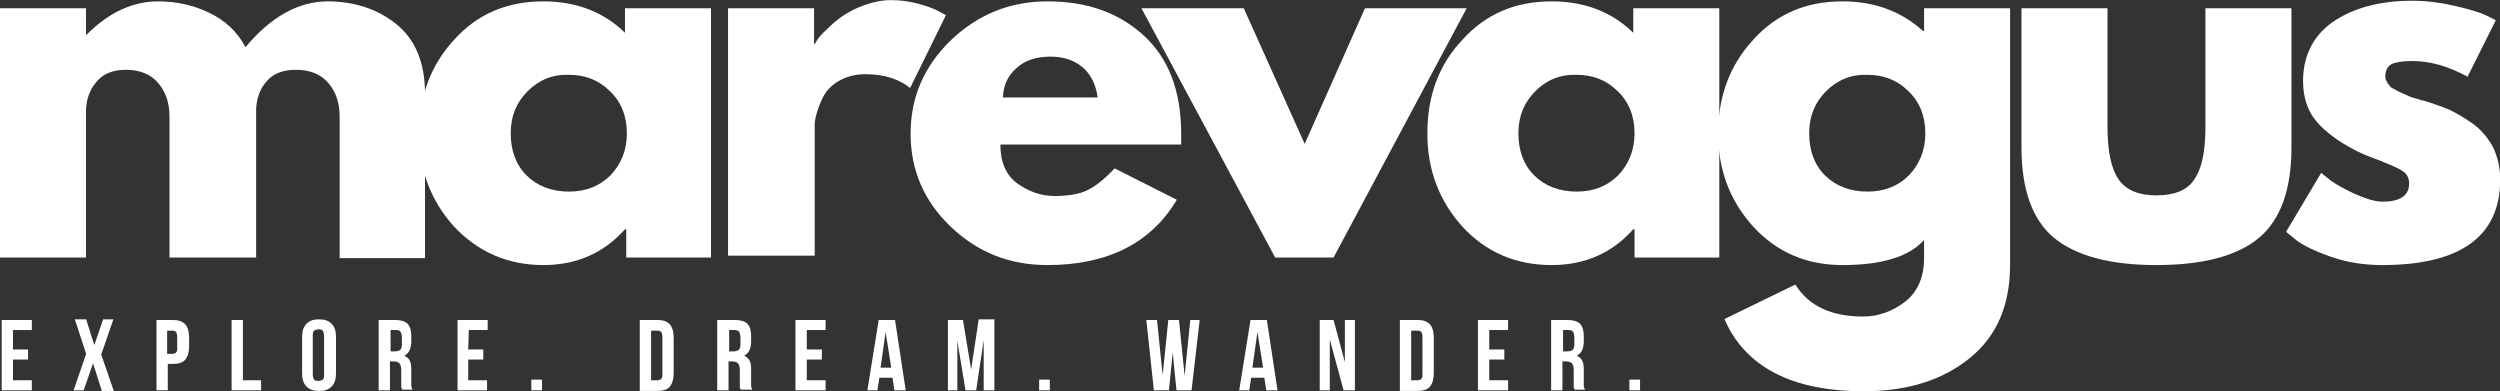
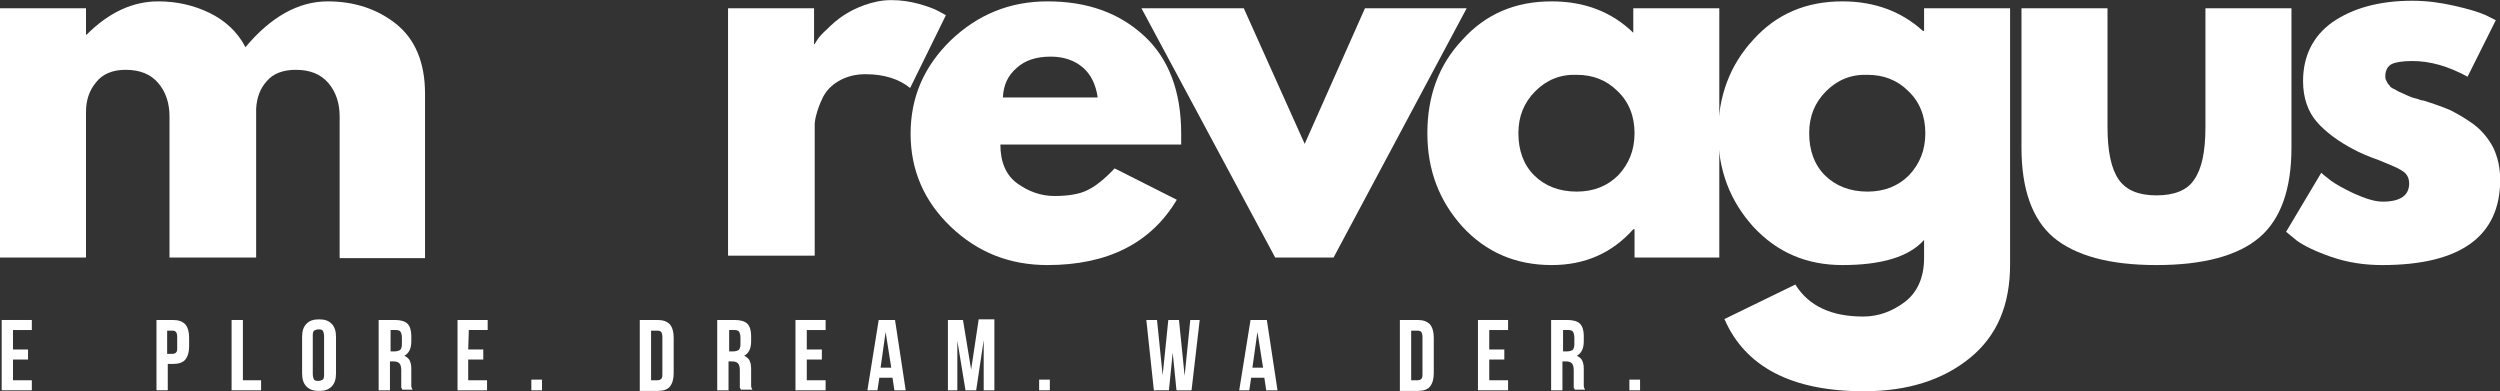
<svg xmlns="http://www.w3.org/2000/svg" version="1.1" id="Layer_1" x="0px" y="0px" viewBox="0 0 398.2 62.3" style="enable-background:new 0 0 398.2 62.3;" xml:space="preserve">
  <rect x="0" y="0" width="398.2" height="62.3" fill="#333333" stroke="none" />
  <style type="text/css"> .st0{fill:#FFFFFF;} </style>
  <g>
    <g transform="translate(35.598, 224.119)">
      <g>
        <path class="st0" d="M-35.6-183.1v-39.7h13.7v4.2h0.1c3.6-3.6,7.4-5.3,11.4-5.3c2.9,0,5.6,0.6,8.1,1.8c2.5,1.2,4.5,3,5.8,5.5 c4-4.8,8.4-7.3,13.1-7.3c4.2,0,7.9,1.2,10.9,3.6s4.6,6.1,4.6,11.1v26.2H18.5v-22.6c0-2.1-0.6-3.9-1.8-5.3 c-1.2-1.4-2.9-2.1-5.2-2.1c-2,0-3.6,0.6-4.6,1.8c-1.1,1.2-1.6,2.7-1.7,4.4v23.7H-8.6v-22.5c0-2.1-0.6-3.9-1.8-5.3 c-1.2-1.4-2.9-2.1-5.2-2.1c-2.1,0-3.7,0.7-4.7,2c-1.1,1.3-1.6,2.9-1.6,4.7v23.2C-21.9-183.1-35.6-183.1-35.6-183.1z" />
      </g>
    </g>
  </g>
  <g>
    <g transform="translate(87.847, 224.119)">
      <g>
-         <path class="st0" d="M-15.5-188c-3.7-4.1-5.6-9-5.6-14.9c0-5.9,1.9-10.9,5.6-14.9c3.7-4.1,8.4-6.1,14.2-6.1c5.3,0,9.6,1.7,13,5 v-3.9h13.7v39.7H11.9v-4.5h-0.2c-3.4,3.8-7.7,5.7-13,5.7C-7-181.9-11.7-184-15.5-188z M-3.8-209.6c-1.8,1.8-2.7,4-2.7,6.7 c0,2.7,0.8,5,2.5,6.7s4,2.6,6.8,2.6c2.7,0,4.9-0.9,6.6-2.6c1.7-1.8,2.6-4,2.6-6.7s-0.9-5-2.7-6.7c-1.8-1.8-4-2.6-6.5-2.6 C0.2-212.3-2-211.4-3.8-209.6z" />
-       </g>
+         </g>
    </g>
  </g>
  <g>
    <g transform="translate(122.563, 224.119)">
      <g>
        <path class="st0" d="M-6.6-183.1v-39.7H7.1v5.7h0.1c0.1-0.2,0.3-0.5,0.5-0.8c0.2-0.3,0.7-0.9,1.5-1.6c0.8-0.8,1.6-1.5,2.5-2.1 c0.9-0.6,2-1.2,3.4-1.7c1.4-0.5,2.8-0.8,4.3-0.8s2.9,0.2,4.4,0.6c1.4,0.4,2.5,0.8,3.2,1.2l1.1,0.6l-5.7,11.6 c-1.7-1.4-4.1-2.2-7.1-2.2c-1.7,0-3.1,0.4-4.3,1.1s-2,1.6-2.5,2.6s-0.8,1.9-1,2.6s-0.3,1.3-0.3,1.7v20.9H-6.6V-183.1z" />
      </g>
    </g>
  </g>
  <g>
    <g transform="translate(146.539, 224.119)">
      <g>
        <path class="st0" d="M41.6-201.1H12.8c0,2.8,0.9,4.9,2.7,6.2c1.8,1.3,3.8,2,5.9,2c2.2,0,4-0.3,5.2-0.9c1.3-0.6,2.8-1.8,4.4-3.5 l9.9,5c-4.1,6.9-11,10.4-20.6,10.4c-6,0-11.1-2-15.4-6.1c-4.3-4.1-6.4-9.1-6.4-14.8c0-5.8,2.1-10.7,6.4-14.9 c4.3-4.1,9.4-6.2,15.4-6.2c6.3,0,11.4,1.8,15.4,5.5c3.9,3.6,5.9,8.8,5.9,15.6C41.6-202,41.6-201.4,41.6-201.1z M13.2-208.6h15.1 c-0.3-2.1-1.1-3.7-2.4-4.8c-1.3-1.1-3-1.7-5.1-1.7c-2.3,0-4.1,0.6-5.4,1.8C14-212.1,13.3-210.6,13.2-208.6z" />
      </g>
    </g>
  </g>
  <g>
    <g transform="translate(176.611, 224.119)">
      <g>
        <path class="st0" d="M21.5-222.8l9.7,21.6l9.6-21.6H57l-21.2,39.7h-9.3L5.2-222.8H21.5z" />
      </g>
    </g>
  </g>
  <g>
    <g transform="translate(208.25, 224.119)">
      <g>
        <path class="st0" d="M24.7-188c-3.7-4.1-5.6-9-5.6-14.9c0-5.9,1.8-10.9,5.6-14.9c3.7-4.1,8.4-6.1,14.2-6.1c5.3,0,9.6,1.7,13,5 v-3.9h13.7v39.7H52.1v-4.5h-0.2c-3.4,3.8-7.7,5.7-13,5.7C33.1-181.9,28.4-184,24.7-188z M36.3-209.6c-1.8,1.8-2.7,4-2.7,6.7 c0,2.7,0.8,5,2.5,6.7s4,2.6,6.8,2.6c2.7,0,4.9-0.9,6.6-2.6c1.7-1.8,2.6-4,2.6-6.7s-0.9-5-2.7-6.7c-1.8-1.8-4-2.6-6.5-2.6 C40.3-212.3,38.1-211.4,36.3-209.6z" />
      </g>
    </g>
  </g>
  <g>
    <g transform="translate(242.967, 224.119)">
      <g>
        <path class="st0" d="M31.7-173.3l11.3-5.5c2.1,3.4,5.7,5.1,10.8,5.1c2.4,0,4.6-0.8,6.6-2.3s3.1-3.9,3.1-7v-2.9 c-2.4,2.7-6.8,4-13,4c-5.7,0-10.4-2-14.2-6.1c-3.7-4.1-5.6-9-5.6-14.9c0-5.9,1.9-10.9,5.6-14.9c3.7-4.1,8.4-6.1,14.2-6.1 c5.1,0,9.4,1.6,12.8,4.7h0.2v-3.6h13.7v40.8c0,6.5-2.1,11.4-6.4,14.9s-9.9,5.3-16.9,5.3C42.4-161.8,35-165.7,31.7-173.3z M47.9-209.6c-1.8,1.8-2.7,4-2.7,6.7c0,2.7,0.8,5,2.5,6.7s4,2.6,6.8,2.6c2.7,0,4.9-0.9,6.6-2.6c1.7-1.8,2.6-4,2.6-6.7 s-0.9-5-2.7-6.7c-1.8-1.8-4-2.6-6.5-2.6C51.9-212.3,49.7-211.4,47.9-209.6z" />
      </g>
    </g>
  </g>
  <g>
    <g transform="translate(277.683, 224.119)">
      <g>
        <path class="st0" d="M58-222.8v18.9c0,3.9,0.6,6.7,1.8,8.4c1.2,1.7,3.2,2.5,6,2.5s4.9-0.8,6-2.5c1.2-1.7,1.8-4.4,1.8-8.4v-18.9 h13.7v22.2c0,6.6-1.7,11.4-5.1,14.3c-3.4,2.9-8.9,4.4-16.4,4.4s-12.9-1.5-16.4-4.4c-3.4-2.9-5.1-7.7-5.1-14.3v-22.2H58z" />
      </g>
    </g>
  </g>
  <g>
    <g transform="translate(310.832, 224.119)">
      <g>
        <path class="st0" d="M73.4-224c2.3,0,4.5,0.3,6.7,0.8s3.9,1,5,1.5l1.6,0.8l-4.5,9c-3.1-1.7-6-2.5-8.8-2.5c-1.6,0-2.7,0.2-3.3,0.5 c-0.6,0.3-1,1-1,1.9c0,0.2,0,0.4,0.1,0.6c0.1,0.2,0.2,0.4,0.3,0.6c0.2,0.2,0.3,0.3,0.4,0.5c0.1,0.1,0.4,0.3,0.7,0.4 c0.3,0.2,0.5,0.3,0.7,0.4c0.2,0.1,0.5,0.2,0.9,0.4c0.4,0.2,0.7,0.3,0.9,0.4c0.2,0.1,0.6,0.2,1,0.3c0.5,0.2,0.9,0.3,1.1,0.3 c1.6,0.5,3,1,4.2,1.5c1.2,0.6,2.4,1.3,3.8,2.3c1.3,1,2.3,2.2,3.1,3.7c0.7,1.5,1.1,3.2,1.1,5.1c0,9-6.3,13.6-18.8,13.6 c-2.8,0-5.5-0.4-8.1-1.3c-2.6-0.9-4.4-1.8-5.5-2.6l-1.7-1.4l5.6-9.4c0.4,0.4,1,0.8,1.6,1.3c0.7,0.5,1.9,1.2,3.6,2 c1.8,0.8,3.3,1.3,4.6,1.3c2.8,0,4.2-1,4.2-2.9c0-0.9-0.4-1.6-1.1-2c-0.7-0.5-2-1-3.7-1.7c-1.7-0.6-3.1-1.2-4-1.7 c-2.5-1.3-4.5-2.8-5.9-4.4c-1.4-1.6-2.2-3.8-2.2-6.5c0-4,1.6-7.2,4.7-9.4C63.9-222.8,68.1-224,73.4-224z" />
      </g>
    </g>
  </g>
  <g>
    <g transform="translate(39.568, 239.967)">
      <g>
        <path class="st0" d="M-37.5-184.3h2.4v1.6h-2.4v3.3h3v1.6h-4.8V-189h4.8v1.6h-3V-184.3z" />
      </g>
    </g>
  </g>
  <g>
    <g transform="translate(48.424, 239.967)">
      <g>
-         <path class="st0" d="M-30.4-189l-1.9,5.5l2,5.8h-1.9l-1.4-4.4l-1.5,4.3h-1.6l2-5.8l-1.8-5.5h1.8l1.3,4.1l1.4-4.1h1.6V-189z" />
-       </g>
+         </g>
    </g>
  </g>
  <g>
    <g transform="translate(58.024, 239.967)">
      <g>
        <path class="st0" d="M-30.5-189c0.9,0,1.5,0.2,2,0.7c0.4,0.5,0.6,1.2,0.6,2.1v1.4c0,0.9-0.2,1.6-0.6,2.1s-1.1,0.7-2,0.7h-0.8v4.2 h-1.8V-189H-30.5z M-31.4-187.4v3.8h0.8c0.3,0,0.5-0.1,0.6-0.2c0.2-0.2,0.2-0.4,0.2-0.8v-1.7c0-0.4-0.1-0.7-0.2-0.8 c-0.2-0.2-0.4-0.2-0.6-0.2h-0.8V-187.4z" />
      </g>
    </g>
  </g>
  <g>
    <g transform="translate(66.988, 239.967)">
      <g>
        <path class="st0" d="M-30.1-189h1.8v9.6h2.9v1.6h-4.7V-189z" />
      </g>
    </g>
  </g>
  <g>
    <g transform="translate(75.52, 239.967)">
      <g>
        <path class="st0" d="M-25.7-180.4c0,0.4,0.1,0.7,0.2,0.9c0.2,0.2,0.4,0.2,0.7,0.2c0.3,0,0.5-0.1,0.7-0.2c0.2-0.2,0.2-0.5,0.2-0.9 v-6c0-0.4-0.1-0.7-0.2-0.9c-0.2-0.2-0.4-0.2-0.7-0.2c-0.3,0-0.5,0.1-0.7,0.2c-0.2,0.2-0.2,0.5-0.2,0.9V-180.4z M-27.4-186.3 c0-0.9,0.2-1.6,0.7-2.1s1.1-0.7,2-0.7s1.5,0.2,2,0.7s0.7,1.2,0.7,2.1v5.8c0,0.9-0.2,1.6-0.7,2.1s-1.1,0.7-2,0.7s-1.5-0.2-2-0.7 s-0.7-1.2-0.7-2.1V-186.3z" />
      </g>
    </g>
  </g>
  <g>
    <g transform="translate(84.712, 239.967)">
      <g>
        <path class="st0" d="M-20.6-177.8c0-0.1,0-0.1-0.1-0.2c0-0.1,0-0.1-0.1-0.2c0-0.1,0-0.2,0-0.4c0-0.2,0-0.3,0-0.6v-1.8 c0-0.5-0.1-0.9-0.3-1.1c-0.2-0.2-0.5-0.3-0.9-0.3h-0.6v4.6h-1.8V-189h2.6c0.9,0,1.6,0.2,2,0.6c0.4,0.4,0.6,1.1,0.6,1.9v0.9 c0,1.2-0.4,1.9-1.1,2.3c0.4,0.2,0.8,0.5,0.9,0.9c0.2,0.4,0.2,0.9,0.2,1.5v1.7c0,0.3,0,0.5,0,0.7s0.1,0.4,0.2,0.6h-1.6V-177.8z M-22.5-187.4v3.4h0.7c0.3,0,0.6-0.1,0.8-0.2c0.2-0.2,0.3-0.5,0.3-0.9v-1.1c0-0.4-0.1-0.7-0.2-0.9c-0.1-0.2-0.4-0.3-0.7-0.3 H-22.5z" />
      </g>
    </g>
  </g>
  <g>
    <g transform="translate(93.976, 239.967)">
      <g>
        <path class="st0" d="M-19.4-184.3h2.4v1.6h-2.4v3.3h3v1.6h-4.7V-189h4.8v1.6h-3L-19.4-184.3L-19.4-184.3z" />
      </g>
    </g>
  </g>
  <g>
    <g transform="translate(102.832, 239.967)">
      <g>
        <path class="st0" d="M-16.5-179.5v1.7h-1.7v-1.7H-16.5z" />
      </g>
    </g>
  </g>
  <g>
    <g transform="translate(109.504, 239.967)"> </g>
  </g>
  <g>
    <g transform="translate(115.804, 239.967)">
      <g>
        <path class="st0" d="M-13.9-189h2.8c0.9,0,1.5,0.2,2,0.7c0.4,0.5,0.6,1.2,0.6,2.1v5.7c0,0.9-0.2,1.6-0.6,2.1 c-0.4,0.5-1.1,0.7-2,0.7h-2.8V-189z M-12.1-187.4v8h1c0.3,0,0.5-0.1,0.6-0.2c0.2-0.2,0.2-0.4,0.2-0.9v-5.8c0-0.4-0.1-0.7-0.2-0.8 c-0.2-0.2-0.4-0.2-0.6-0.2h-1V-187.4z" />
      </g>
    </g>
  </g>
  <g>
    <g transform="translate(125.14, 239.967)">
      <g>
        <path class="st0" d="M-7.1-177.8c0-0.1,0-0.1-0.1-0.2c0-0.1,0-0.1-0.1-0.2c0-0.1,0-0.2,0-0.4c0-0.2,0-0.3,0-0.6v-1.8 c0-0.5-0.1-0.9-0.3-1.1s-0.5-0.3-0.9-0.3h-0.6v4.6h-1.8V-189h2.8c0.9,0,1.6,0.2,2,0.6c0.4,0.4,0.6,1.1,0.6,1.9v0.9 c0,1.2-0.4,1.9-1.1,2.3c0.4,0.2,0.8,0.5,0.9,0.9c0.2,0.4,0.2,0.9,0.2,1.5v1.7c0,0.3,0,0.5,0,0.7s0.1,0.4,0.2,0.6h-1.8V-177.8z M-9-187.4v3.4h0.7c0.3,0,0.6-0.1,0.8-0.2c0.2-0.2,0.3-0.5,0.3-0.9v-1.1c0-0.4-0.1-0.7-0.2-0.9c-0.1-0.2-0.4-0.3-0.7-0.3H-9z" />
      </g>
    </g>
  </g>
  <g>
    <g transform="translate(134.404, 239.967)">
      <g>
        <path class="st0" d="M-5.9-184.3h2.4v1.6h-2.4v3.3h3v1.6h-4.8V-189h4.8v1.6h-3V-184.3z" />
      </g>
    </g>
  </g>
  <g>
    <g transform="translate(143.26, 239.967)">
      <g>
        <path class="st0" d="M1-177.8h-1.8l-0.3-2h-2.1l-0.3,2h-1.6l1.8-11.2h2.6L1-177.8z M-3-181.4h1.7l-0.9-5.7L-3-181.4z" />
      </g>
    </g>
  </g>
  <g>
    <g transform="translate(152.584, 239.967)">
      <g>
        <path class="st0" d="M2.1-181.1l1.2-8h2.5v11.3H4.1v-8l-1.2,8H1.2l-1.3-7.9v7.9h-1.5V-189h2.4L2.1-181.1z" />
      </g>
    </g>
  </g>
  <g>
    <g transform="translate(163.516, 239.967)">
      <g>
        <path class="st0" d="M3.7-179.5v1.7H2v-1.7H3.7z" />
      </g>
    </g>
  </g>
  <g>
    <g transform="translate(170.188, 239.967)"> </g>
  </g>
  <g>
    <g transform="translate(176.488, 239.967)">
      <g>
        <path class="st0" d="M10.3-183.8l-0.6,6H7.3L6.1-189h1.7l0.9,8.8l0.9-8.8h1.7l0.9,8.9l0.9-8.9h1.5l-1.3,11.2h-2.4L10.3-183.8z" />
      </g>
    </g>
  </g>
  <g>
    <g transform="translate(187.684, 239.967)">
      <g>
        <path class="st0" d="M15.8-177.8H14l-0.3-2h-2.1l-0.3,2H9.7l1.8-11.2h2.6L15.8-177.8z M11.8-181.4h1.7l-0.9-5.7L11.8-181.4z" />
      </g>
    </g>
  </g>
  <g>
    <g transform="translate(197.008, 239.967)">
      <g>
-         <path class="st0" d="M14.8-185.9v8.1h-1.6V-189h2.2l1.8,6.7v-6.7h1.6v11.2H17L14.8-185.9z" />
-       </g>
+         </g>
    </g>
  </g>
  <g>
    <g transform="translate(206.572, 239.967)">
      <g>
        <path class="st0" d="M16.4-189h2.8c0.9,0,1.5,0.2,2,0.7c0.4,0.5,0.6,1.2,0.6,2.1v5.7c0,0.9-0.2,1.6-0.6,2.1s-1.1,0.7-2,0.7h-2.8 V-189z M18.2-187.4v8h1c0.3,0,0.5-0.1,0.6-0.2c0.2-0.2,0.2-0.4,0.2-0.9v-5.8c0-0.4-0.1-0.7-0.2-0.8c-0.2-0.2-0.4-0.2-0.6-0.2h-1 V-187.4z" />
      </g>
    </g>
  </g>
  <g>
    <g transform="translate(215.908, 239.967)">
      <g>
        <path class="st0" d="M21.3-184.3h2.4v1.6h-2.4v3.3h3v1.6h-4.8V-189h4.8v1.6h-3V-184.3z" />
      </g>
    </g>
  </g>
  <g>
    <g transform="translate(224.764, 239.967)">
      <g>
        <path class="st0" d="M26.1-177.8c0-0.1,0-0.1-0.1-0.2c0-0.1,0-0.1-0.1-0.2c0-0.1,0-0.2,0-0.4c0-0.2,0-0.3,0-0.6v-1.8 c0-0.5-0.1-0.9-0.3-1.1c-0.2-0.2-0.5-0.3-0.9-0.3h-0.6v4.6h-1.8V-189h2.6c0.9,0,1.6,0.2,2,0.6c0.4,0.4,0.6,1.1,0.6,1.9v0.9 c0,1.2-0.4,1.9-1.1,2.3c0.4,0.2,0.8,0.5,0.9,0.9c0.2,0.4,0.2,0.9,0.2,1.5v1.7c0,0.3,0,0.5,0,0.7s0.1,0.4,0.2,0.6h-1.6V-177.8z M24.2-187.4v3.4h0.7c0.3,0,0.6-0.1,0.8-0.2c0.2-0.2,0.3-0.5,0.3-0.9v-1.1c0-0.4-0.1-0.7-0.2-0.9c-0.1-0.2-0.4-0.3-0.7-0.3H24.2z " />
      </g>
    </g>
  </g>
  <g>
    <g transform="translate(234.029, 239.967)">
      <g>
        <path class="st0" d="M27.2-179.5v1.7h-1.7v-1.7H27.2z" />
      </g>
    </g>
  </g>
</svg>